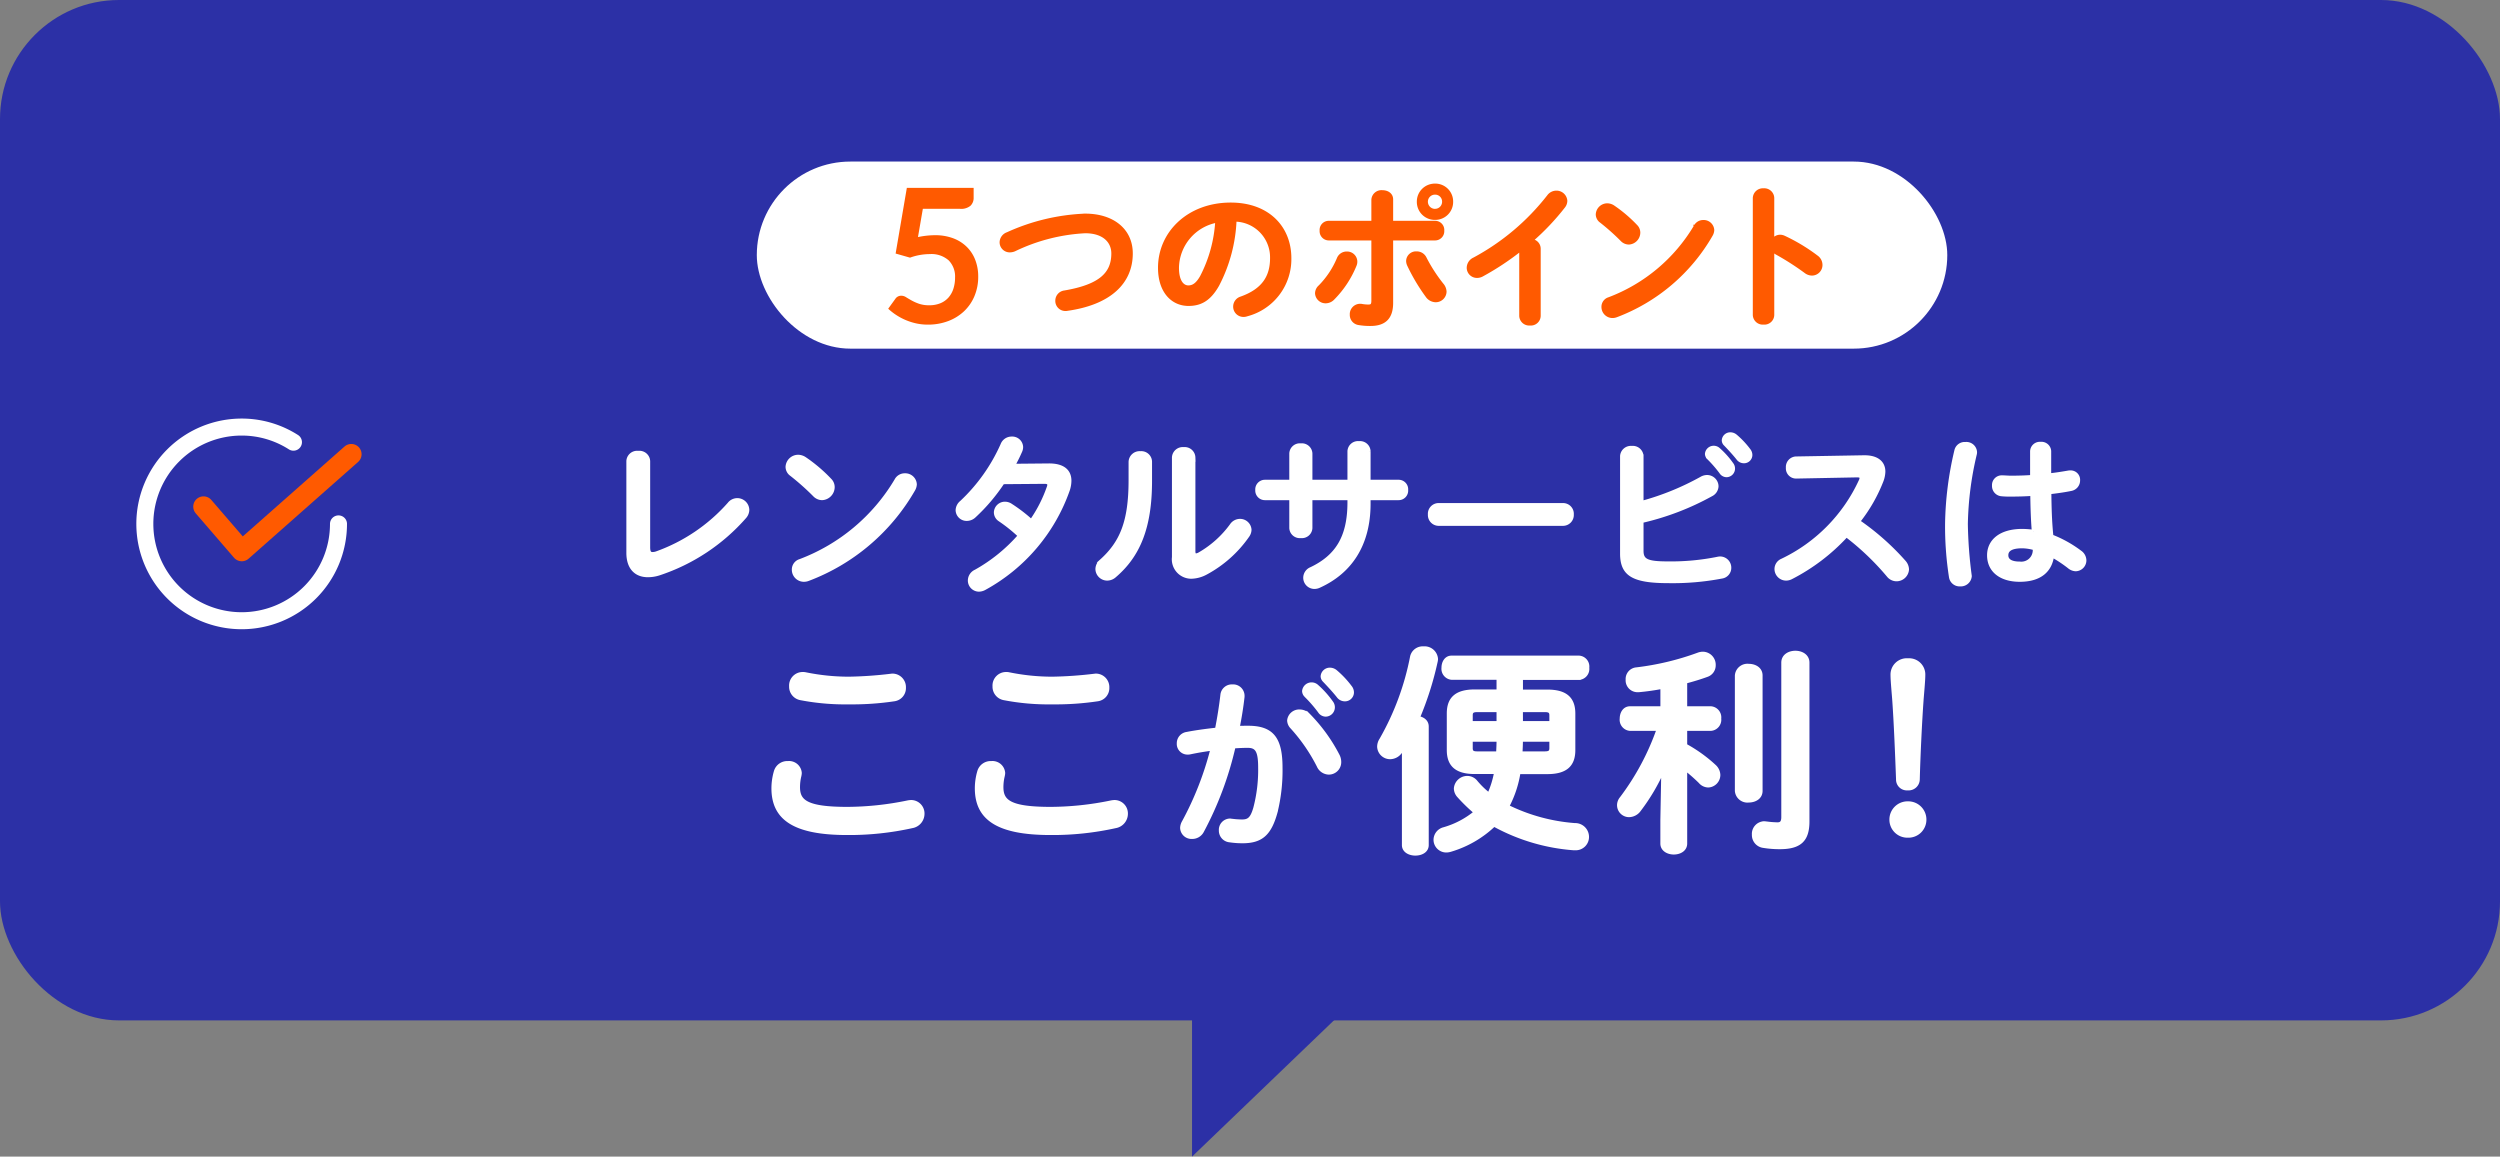
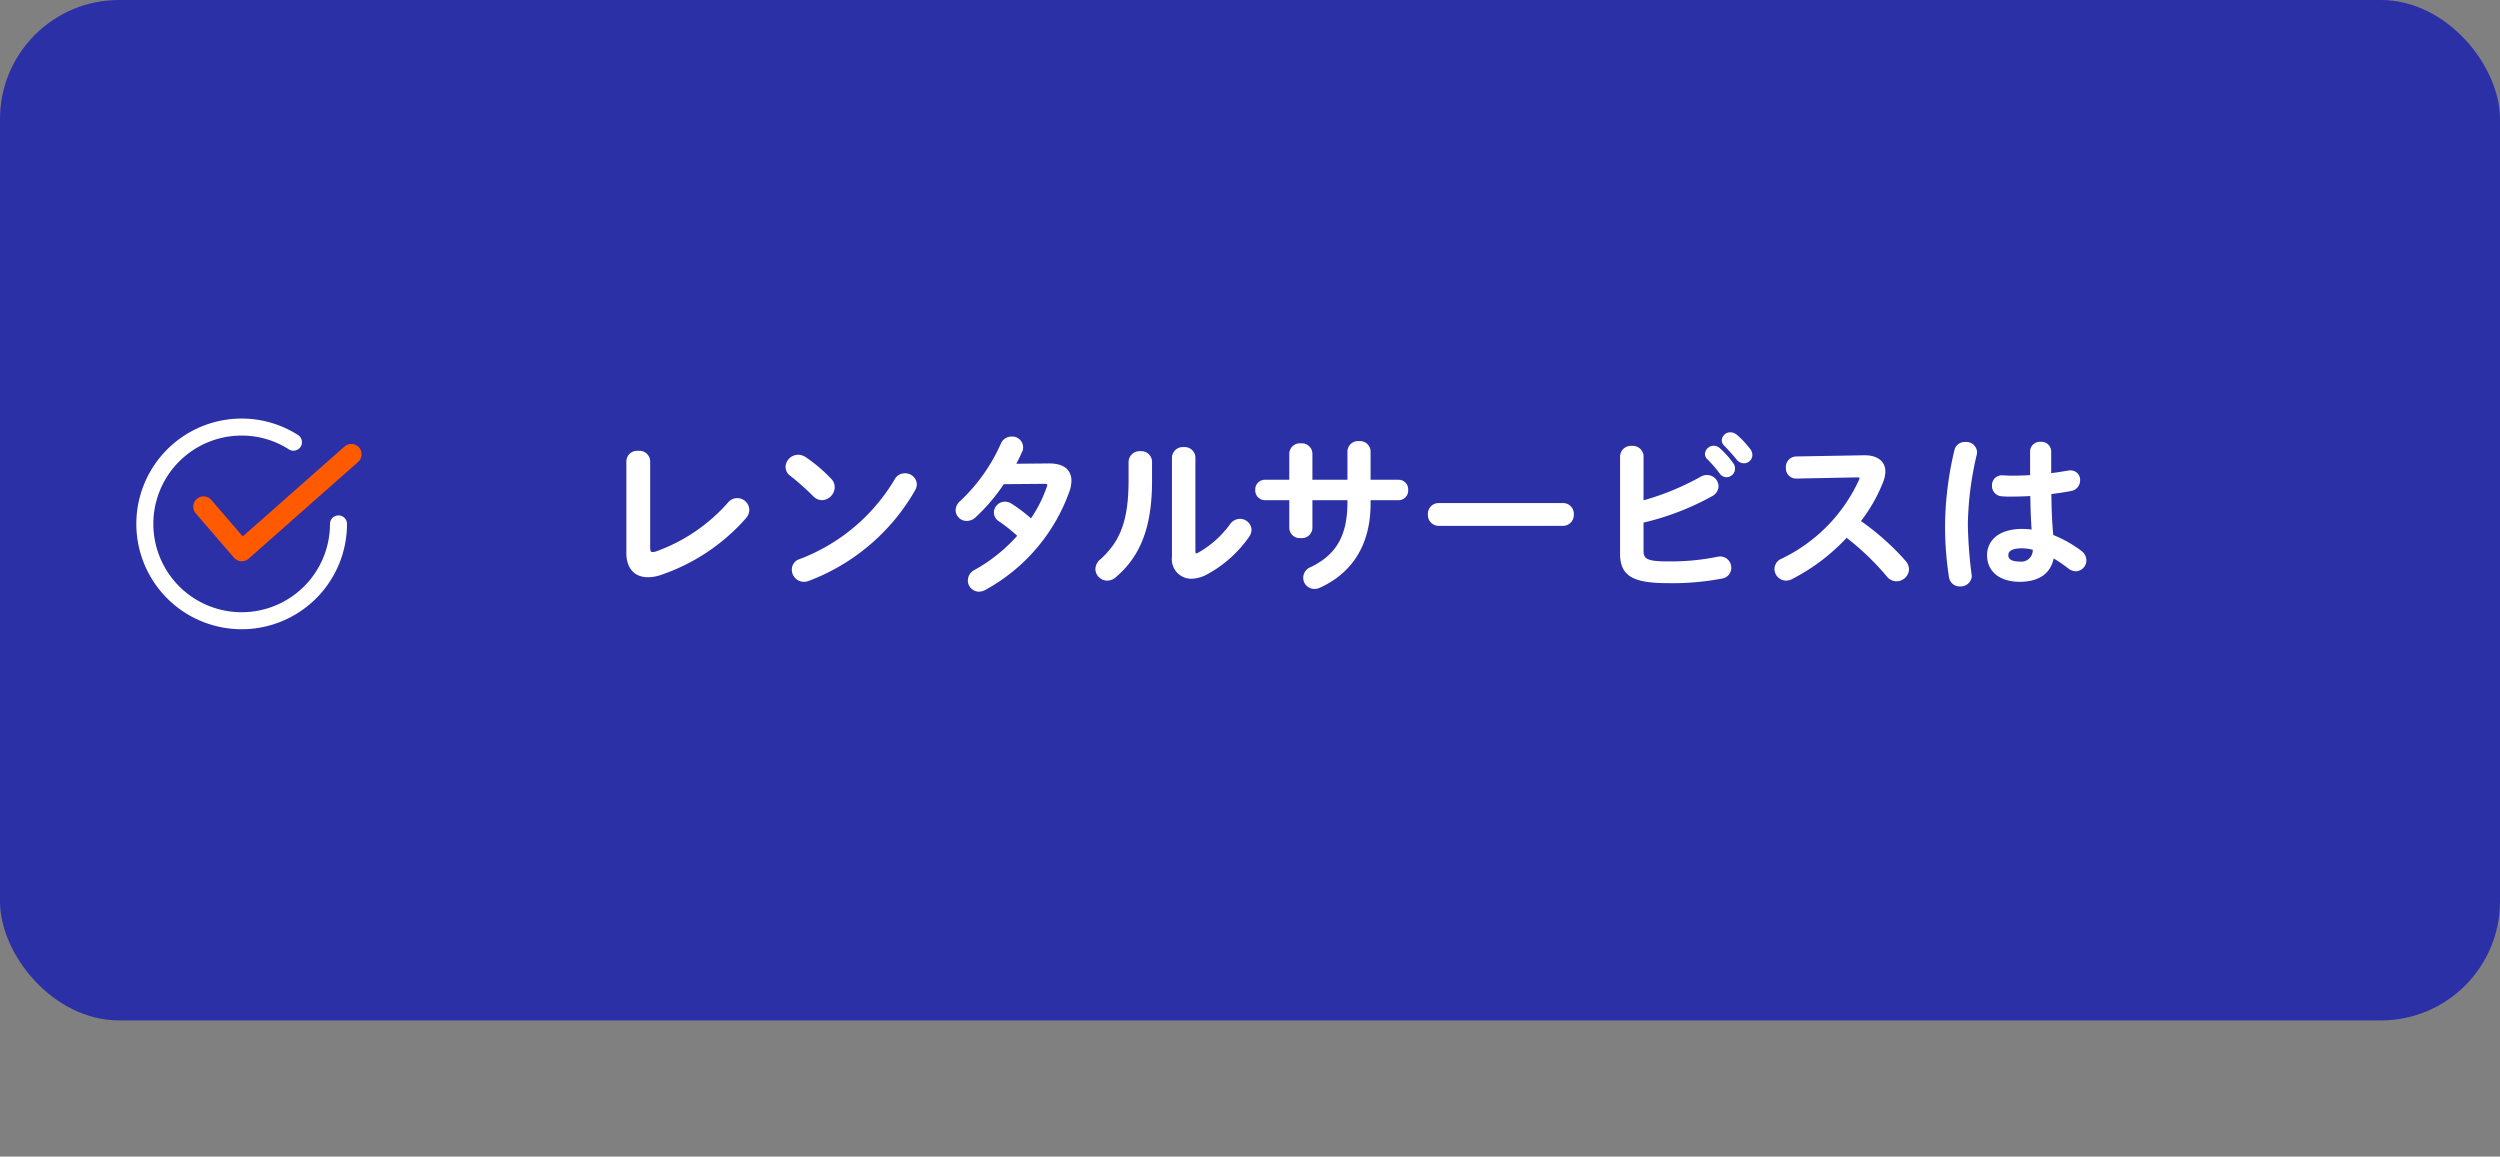
<svg xmlns="http://www.w3.org/2000/svg" width="294" height="136.016" viewBox="0 0 294 136.016">
  <rect x="0" y="0" width="294" height="136.016" fill="#808080" stroke="none" />
  <g id="tit" transform="translate(-48 -671)">
    <g id="bg">
      <rect id="bg-2" data-name="bg" width="294" height="120" rx="14" transform="translate(48 671)" fill="#2c30a6" />
-       <path id="パス_1520" data-name="パス 1520" d="M188.184,784.543v26.473l27.574-26.473Z" transform="translate(0 -4)" fill="#2c30a6" />
    </g>
    <g id="txt">
-       <path id="パス_35314" data-name="パス 35314" d="M-67.284-18.746a1.483,1.483,0,0,0-.338-.026A1.393,1.393,0,0,0-69-17.29a1.407,1.407,0,0,0,1.144,1.43,27.557,27.557,0,0,0,5.668.494,33.352,33.352,0,0,0,5.356-.364,1.363,1.363,0,0,0,1.17-1.4,1.392,1.392,0,0,0-1.4-1.456c-.078,0-.156.026-.234.026a46.5,46.5,0,0,1-4.914.338A25.369,25.369,0,0,1-67.284-18.746ZM-62.37,0a34.246,34.246,0,0,0,7.618-.806,1.518,1.518,0,0,0,1.274-1.482,1.381,1.381,0,0,0-1.378-1.43,2.593,2.593,0,0,0-.416.052,35.583,35.583,0,0,1-7.1.754c-4.862,0-5.746-.884-5.746-2.522a5.553,5.553,0,0,1,.156-1.3,2.04,2.04,0,0,0,.052-.364,1.3,1.3,0,0,0-1.43-1.2,1.434,1.434,0,0,0-1.456,1.04A7.077,7.077,0,0,0-71.08-5.3C-71.08-1.768-68.636,0-62.37,0Zm19.006-18.746a1.483,1.483,0,0,0-.338-.026A1.393,1.393,0,0,0-45.08-17.29a1.407,1.407,0,0,0,1.144,1.43,27.557,27.557,0,0,0,5.668.494,33.352,33.352,0,0,0,5.356-.364,1.363,1.363,0,0,0,1.17-1.4,1.392,1.392,0,0,0-1.4-1.456c-.078,0-.156.026-.234.026a46.5,46.5,0,0,1-4.914.338A25.369,25.369,0,0,1-43.364-18.746ZM-38.45,0a34.246,34.246,0,0,0,7.618-.806,1.518,1.518,0,0,0,1.274-1.482,1.381,1.381,0,0,0-1.378-1.43,2.593,2.593,0,0,0-.416.052,35.583,35.583,0,0,1-7.1.754c-4.862,0-5.746-.884-5.746-2.522a5.553,5.553,0,0,1,.156-1.3,2.039,2.039,0,0,0,.052-.364,1.3,1.3,0,0,0-1.43-1.2,1.434,1.434,0,0,0-1.456,1.04A7.077,7.077,0,0,0-47.16-5.3C-47.16-1.768-44.716,0-38.45,0ZM-16.9-10.186c.594-.044,1.144-.066,1.628-.066,1.056,0,1.43.528,1.43,2.508a17.618,17.618,0,0,1-.572,4.774c-.374,1.3-.77,1.54-1.54,1.54a10.424,10.424,0,0,1-1.21-.088c-.066,0-.132-.022-.176-.022A1.132,1.132,0,0,0-18.462-.33,1.178,1.178,0,0,0-17.384.858a10.137,10.137,0,0,0,1.5.11c2.222,0,3.212-.9,3.916-3.432a20.492,20.492,0,0,0,.594-5.258c0-3.454-1.034-4.73-3.85-4.73-.352,0-.748,0-1.188.022.242-1.21.44-2.442.572-3.63v-.154a1.147,1.147,0,0,0-1.232-1.1,1.152,1.152,0,0,0-1.21,1.034c-.154,1.342-.374,2.706-.638,4.048-1.166.132-2.376.286-3.5.506a1.141,1.141,0,0,0-.99,1.144A1.057,1.057,0,0,0-22.356-9.46a1.254,1.254,0,0,0,.286-.022c.836-.176,1.716-.33,2.618-.44a37.092,37.092,0,0,1-3.366,8.6,1.48,1.48,0,0,0-.2.682,1.143,1.143,0,0,0,1.21,1.1,1.329,1.329,0,0,0,1.188-.7A39.782,39.782,0,0,0-16.9-10.186Zm8.756-3.762a1.471,1.471,0,0,0-1.012-.418,1.221,1.221,0,0,0-1.276,1.1,1.208,1.208,0,0,0,.352.792A20.485,20.485,0,0,1-6.956-7.942a1.37,1.37,0,0,0,1.21.836A1.262,1.262,0,0,0-4.47-8.382a1.676,1.676,0,0,0-.176-.748A19.569,19.569,0,0,0-8.144-13.948Zm1.892-4c.506.528,1.122,1.188,1.628,1.826a.957.957,0,0,0,.77.4.859.859,0,0,0,.88-.836,1.024,1.024,0,0,0-.242-.66,11.032,11.032,0,0,0-1.694-1.8,1.057,1.057,0,0,0-.66-.264.884.884,0,0,0-.924.814A.727.727,0,0,0-6.252-17.952Zm-2.2,1.738a16,16,0,0,1,1.628,1.87.881.881,0,0,0,.726.418.9.9,0,0,0,.88-.88.919.919,0,0,0-.2-.594,10.991,10.991,0,0,0-1.716-1.914.918.918,0,0,0-.616-.242.916.916,0,0,0-.924.836A.782.782,0,0,0-8.452-16.214ZM13.906-7.176a11.179,11.179,0,0,1-.806,2.6,10.029,10.029,0,0,1-1.508-1.456,1.314,1.314,0,0,0-1.04-.52A1.389,1.389,0,0,0,9.174-5.278a1.337,1.337,0,0,0,.338.858,20.218,20.218,0,0,0,2,1.95A10.245,10.245,0,0,1,7.8-.52,1.342,1.342,0,0,0,6.782.754a1.3,1.3,0,0,0,1.3,1.3,1.767,1.767,0,0,0,.494-.078A12.571,12.571,0,0,0,13.7-.988a23.01,23.01,0,0,0,9.386,2.782h.182a1.364,1.364,0,0,0,1.4-1.4,1.428,1.428,0,0,0-1.482-1.4,21.475,21.475,0,0,1-7.9-2.158,12.742,12.742,0,0,0,1.326-4h3.354c2.132,0,3.094-.832,3.094-2.626v-4.29c0-1.794-.962-2.626-3.094-2.626H16.9v-1.534h6.786A1.1,1.1,0,0,0,24.7-19.474,1.087,1.087,0,0,0,23.682-20.7H8.706c-.65,0-.988.6-.988,1.222a1.1,1.1,0,0,0,.988,1.222h5.486v1.534H11.436c-2.132,0-3.094.832-3.094,2.626V-9.8c0,1.794.962,2.626,3.094,2.626ZM11.748-9.438c-.442,0-.754-.052-.754-.572v-.962h3.2c0,.52-.026,1.014-.052,1.534ZM10.994-13v-.884c0-.442.208-.572.754-.572h2.444V-13Zm5.9-1.456h2.756c.546,0,.754.13.754.572V-13H16.9Zm3.51,3.484v.962c0,.442-.208.572-.754.572H16.844c.026-.52.052-1.014.052-1.534ZM3.064,1.378c0,.7.7,1.04,1.378,1.04.7,0,1.378-.338,1.378-1.04V-12.558c0-.6-.468-.936-1.04-1.04A37.573,37.573,0,0,0,6.86-20.15a1.789,1.789,0,0,0,.052-.338,1.385,1.385,0,0,0-1.508-1.3,1.322,1.322,0,0,0-1.378,1.014,31.709,31.709,0,0,1-3.614,9.75,1.55,1.55,0,0,0-.26.832A1.327,1.327,0,0,0,1.5-8.918,1.516,1.516,0,0,0,2.778-9.7c.1-.156.182-.312.286-.468ZM33.458-1.586V1.2c0,.728.7,1.092,1.378,1.092.7,0,1.378-.364,1.378-1.092V-7.566A19.736,19.736,0,0,1,37.93-6.058a1.3,1.3,0,0,0,.962.468,1.284,1.284,0,0,0,1.222-1.274,1.462,1.462,0,0,0-.468-1.014,17.129,17.129,0,0,0-3.432-2.47v-1.9h2.964a1.113,1.113,0,0,0,1.04-1.248,1.113,1.113,0,0,0-1.04-1.248H36.214V-17.81c.884-.234,1.742-.494,2.522-.78a1.226,1.226,0,0,0,.832-1.17,1.338,1.338,0,0,0-1.274-1.4,1.572,1.572,0,0,0-.572.1,32.009,32.009,0,0,1-7.28,1.742,1.174,1.174,0,0,0-1.066,1.248,1.194,1.194,0,0,0,1.2,1.274h.13a27,27,0,0,0,2.756-.39v2.444h-3.77c-.676,0-1.014.624-1.014,1.248a1.113,1.113,0,0,0,1.04,1.248h3.3a29.818,29.818,0,0,1-4.342,8.112,1.283,1.283,0,0,0-.312.832,1.215,1.215,0,0,0,1.222,1.2,1.522,1.522,0,0,0,1.2-.65,23.415,23.415,0,0,0,2.782-4.706ZM50.592-20.072c0-.806-.728-1.2-1.456-1.2s-1.456.39-1.456,1.2V-1.9c0,.7-.312.806-.65.806a10.778,10.778,0,0,1-1.274-.1c-.078,0-.182-.026-.26-.026A1.283,1.283,0,0,0,44.222.156,1.324,1.324,0,0,0,45.34,1.508a11.938,11.938,0,0,0,1.976.156c2.392,0,3.276-.91,3.276-3.068ZM42.22-4.992a1.282,1.282,0,0,0,1.43,1.17c.728,0,1.43-.39,1.43-1.17V-18.564c0-.78-.7-1.17-1.43-1.17a1.282,1.282,0,0,0-1.43,1.17ZM60.732-15.6c.182,2.548.338,6.4.442,9.256a1.073,1.073,0,0,0,1.17,1.092,1.117,1.117,0,0,0,1.222-1.092c.078-2.886.26-6.734.442-9.256.052-.754.208-2.314.208-3.016a1.706,1.706,0,0,0-1.82-1.768,1.72,1.72,0,0,0-1.872,1.768C60.524-17.914,60.706-16.068,60.732-15.6ZM62.37-3.562a1.937,1.937,0,0,0-1.976,1.95A1.916,1.916,0,0,0,62.37.312a1.916,1.916,0,0,0,1.976-1.924A1.937,1.937,0,0,0,62.37-3.562Z" transform="translate(210 769)" fill="#fff" stroke="#fff" stroke-width="0.4" />
-       <path id="パス_35313" data-name="パス 35313" d="M-81.74-13.78a1.067,1.067,0,0,0-1.2-1,1.067,1.067,0,0,0-1.2,1v10.8c0,1.76.92,2.66,2.32,2.66a4.283,4.283,0,0,0,1.36-.22A22.993,22.993,0,0,0-70.42-7.2a1.3,1.3,0,0,0,.34-.84A1.217,1.217,0,0,0-71.3-9.22a1.217,1.217,0,0,0-.96.48A20.693,20.693,0,0,1-80.8-2.96a1.479,1.479,0,0,1-.46.08c-.34,0-.48-.2-.48-.76Zm18.4-.28a1.454,1.454,0,0,0-.8-.26,1.292,1.292,0,0,0-1.28,1.22,1.112,1.112,0,0,0,.48.9,29.242,29.242,0,0,1,2.72,2.42,1.268,1.268,0,0,0,.9.4,1.352,1.352,0,0,0,1.28-1.32,1.18,1.18,0,0,0-.36-.86A17.958,17.958,0,0,0-63.34-14.06Zm10.72,2.54A22.277,22.277,0,0,1-63.9-2.06,1.08,1.08,0,0,0-64.68-1,1.219,1.219,0,0,0-63.48.22a1.414,1.414,0,0,0,.54-.1A24.1,24.1,0,0,0-50.58-10.4a1.4,1.4,0,0,0,.2-.64,1.163,1.163,0,0,0-1.22-1.1A1.138,1.138,0,0,0-52.62-11.52Zm13.8-1.74c.32-.58.6-1.14.84-1.7a1.147,1.147,0,0,0,.1-.48,1.078,1.078,0,0,0-1.14-1.02,1.174,1.174,0,0,0-1.12.76,20.872,20.872,0,0,1-4.8,6.76,1.27,1.27,0,0,0-.48.94A1.094,1.094,0,0,0-44.3-6.94a1.29,1.29,0,0,0,.88-.36,21.589,21.589,0,0,0,3.36-3.96l4.88-.04c.38,0,.54.1.54.32a.785.785,0,0,1-.06.28,16.126,16.126,0,0,1-2.02,3.96,18.346,18.346,0,0,0-2.4-1.84,1.246,1.246,0,0,0-.7-.22,1.1,1.1,0,0,0-1.1,1.06,1.053,1.053,0,0,0,.5.88A18.385,18.385,0,0,1-38.1-5,19.44,19.44,0,0,1-43.26-.82,1.207,1.207,0,0,0-43.98.26a1.113,1.113,0,0,0,1.1,1.12,1.428,1.428,0,0,0,.66-.18,21.176,21.176,0,0,0,9.84-11.6,3.569,3.569,0,0,0,.18-1.06c0-1.2-.84-1.86-2.5-1.84Zm13.74,1.74c0,4.88-1.04,7.34-3.42,9.48a1.276,1.276,0,0,0-.48.96A1.192,1.192,0,0,0-27.8.08a1.336,1.336,0,0,0,.9-.36c2.76-2.36,4.18-5.64,4.18-11.16V-13.7a1.061,1.061,0,0,0-1.16-1.04,1.1,1.1,0,0,0-1.2,1.04Zm7.46-2.68a1.064,1.064,0,0,0-1.18-1.02,1.075,1.075,0,0,0-1.18,1.02V-2.48a2.088,2.088,0,0,0,2.1,2.34,3.809,3.809,0,0,0,1.72-.48A14.109,14.109,0,0,0-11.26-5a1.281,1.281,0,0,0,.24-.7A1.151,1.151,0,0,0-12.2-6.78a1.214,1.214,0,0,0-.98.54,12.1,12.1,0,0,1-3.76,3.38,1.063,1.063,0,0,1-.4.14c-.2,0-.28-.16-.28-.46ZM-3.86-9.38H.66v.46c0,4.16-1.5,6.38-4.46,7.8A1.152,1.152,0,0,0-4.54-.06,1.118,1.118,0,0,0-3.42,1.06,1.32,1.32,0,0,0-2.88.94C.76-.7,2.98-3.9,2.98-8.76v-.62h3.5a.923.923,0,0,0,.92-1,.923.923,0,0,0-.92-1H2.98v-3.56a1.04,1.04,0,0,0-1.16-.98,1.04,1.04,0,0,0-1.16.98v3.56H-3.86v-3.28a1.042,1.042,0,0,0-1.16-1,1.042,1.042,0,0,0-1.16,1v3.28H-9.26a.935.935,0,0,0-.92,1,.935.935,0,0,0,.92,1h3.08V-5.9a1.04,1.04,0,0,0,1.16.98A1.04,1.04,0,0,0-3.86-5.9Zm15.06.74A1.064,1.064,0,0,0,10.12-7.5,1.075,1.075,0,0,0,11.2-6.36H25.8A1.075,1.075,0,0,0,26.88-7.5,1.064,1.064,0,0,0,25.8-8.64Zm23.88-5.72a1.062,1.062,0,0,0-1.18-1,1.072,1.072,0,0,0-1.18,1V-2.9c0,2.48,1.34,3.28,5.5,3.28a30.805,30.805,0,0,0,6.26-.54,1.071,1.071,0,0,0,.92-1.06,1.121,1.121,0,0,0-1.12-1.14,1.544,1.544,0,0,0-.3.04,27.64,27.64,0,0,1-5.88.54c-2.4,0-3.02-.3-3.02-1.44V-6.7a31.293,31.293,0,0,0,8.16-3.12,1.162,1.162,0,0,0,.66-1,1.153,1.153,0,0,0-1.16-1.12,1.375,1.375,0,0,0-.68.2A31.222,31.222,0,0,1,35.08-8.9Zm7.82.2a14.547,14.547,0,0,1,1.48,1.7.8.8,0,0,0,.66.38.816.816,0,0,0,.8-.8.835.835,0,0,0-.18-.54,9.992,9.992,0,0,0-1.56-1.74.834.834,0,0,0-.56-.22.833.833,0,0,0-.84.76A.711.711,0,0,0,42.9-14.16Zm2-1.58c.46.48,1.02,1.08,1.48,1.66a.87.87,0,0,0,.7.36.781.781,0,0,0,.8-.76.931.931,0,0,0-.22-.6,10.029,10.029,0,0,0-1.54-1.64.961.961,0,0,0-.6-.24.8.8,0,0,0-.84.74A.661.661,0,0,0,44.9-15.74Zm8.3,1.62A1.039,1.039,0,0,0,52.22-13a1,1,0,0,0,1,1.08l7.16-.14c.34,0,.5.08.5.26a.746.746,0,0,1-.08.32A19.281,19.281,0,0,1,51.56-2.1a1.112,1.112,0,0,0-.68,1.02A1.173,1.173,0,0,0,52.04.08a1.3,1.3,0,0,0,.58-.14,23.136,23.136,0,0,0,6.52-4.96,30.837,30.837,0,0,1,4.92,4.7,1.246,1.246,0,0,0,.96.48,1.275,1.275,0,0,0,1.28-1.2,1.405,1.405,0,0,0-.38-.9,29.727,29.727,0,0,0-5.36-4.74,18.56,18.56,0,0,0,2.74-4.78,3.346,3.346,0,0,0,.22-1.08c0-1.04-.76-1.72-2.24-1.72h-.12Zm29.82-.8a.946.946,0,0,0-1.04-.92.946.946,0,0,0-1.04.92v2.98c-.86.06-1.68.08-2.46.08-.36,0-.7-.04-1.06-.04a.943.943,0,0,0-.96,1,1.009,1.009,0,0,0,.92,1.06,9.574,9.574,0,0,0,1.1.04c.78,0,1.62-.02,2.48-.08.02,1.46.06,2.92.18,4.38a10.287,10.287,0,0,0-1.32-.1c-2.6,0-3.94,1.24-3.94,2.9,0,1.8,1.4,2.92,3.64,2.92,2.48,0,3.62-1.2,3.84-2.86a15.473,15.473,0,0,1,1.98,1.32,1.27,1.27,0,0,0,.76.3A1.084,1.084,0,0,0,87.16-2.1a1.214,1.214,0,0,0-.54-.98,13.986,13.986,0,0,0-3.34-1.86c-.18-1.7-.22-3.42-.24-5.14.86-.1,1.72-.22,2.5-.38a1.056,1.056,0,0,0,.88-1.06.907.907,0,0,0-.94-.96,1.23,1.23,0,0,0-.26.02c-.68.12-1.42.24-2.2.32ZM79.52-1.76c-1,0-1.54-.32-1.54-.94,0-.58.44-1.02,1.84-1.02a5.6,5.6,0,0,1,1.42.22A1.546,1.546,0,0,1,79.52-1.76ZM72.04-15.04a39.514,39.514,0,0,0-1.1,8.66A38.887,38.887,0,0,0,71.4-.14a1.061,1.061,0,0,0,1.12.9,1.093,1.093,0,0,0,1.16-1c0-.06-.02-.12-.02-.18a52.225,52.225,0,0,1-.44-5.94,38.183,38.183,0,0,1,1.06-8.26.9.9,0,0,0,.02-.22,1.052,1.052,0,0,0-1.16-.98A1.042,1.042,0,0,0,72.04-15.04Z" transform="translate(206 739)" fill="#fff" stroke="#fff" stroke-width="0.4" />
+       <path id="パス_35313" data-name="パス 35313" d="M-81.74-13.78a1.067,1.067,0,0,0-1.2-1,1.067,1.067,0,0,0-1.2,1v10.8c0,1.76.92,2.66,2.32,2.66a4.283,4.283,0,0,0,1.36-.22A22.993,22.993,0,0,0-70.42-7.2a1.3,1.3,0,0,0,.34-.84A1.217,1.217,0,0,0-71.3-9.22a1.217,1.217,0,0,0-.96.48A20.693,20.693,0,0,1-80.8-2.96a1.479,1.479,0,0,1-.46.08c-.34,0-.48-.2-.48-.76Zm18.4-.28a1.454,1.454,0,0,0-.8-.26,1.292,1.292,0,0,0-1.28,1.22,1.112,1.112,0,0,0,.48.9,29.242,29.242,0,0,1,2.72,2.42,1.268,1.268,0,0,0,.9.4,1.352,1.352,0,0,0,1.28-1.32,1.18,1.18,0,0,0-.36-.86A17.958,17.958,0,0,0-63.34-14.06Zm10.72,2.54A22.277,22.277,0,0,1-63.9-2.06,1.08,1.08,0,0,0-64.68-1,1.219,1.219,0,0,0-63.48.22a1.414,1.414,0,0,0,.54-.1A24.1,24.1,0,0,0-50.58-10.4a1.4,1.4,0,0,0,.2-.64,1.163,1.163,0,0,0-1.22-1.1A1.138,1.138,0,0,0-52.62-11.52m13.8-1.74c.32-.58.6-1.14.84-1.7a1.147,1.147,0,0,0,.1-.48,1.078,1.078,0,0,0-1.14-1.02,1.174,1.174,0,0,0-1.12.76,20.872,20.872,0,0,1-4.8,6.76,1.27,1.27,0,0,0-.48.94A1.094,1.094,0,0,0-44.3-6.94a1.29,1.29,0,0,0,.88-.36,21.589,21.589,0,0,0,3.36-3.96l4.88-.04c.38,0,.54.1.54.32a.785.785,0,0,1-.06.28,16.126,16.126,0,0,1-2.02,3.96,18.346,18.346,0,0,0-2.4-1.84,1.246,1.246,0,0,0-.7-.22,1.1,1.1,0,0,0-1.1,1.06,1.053,1.053,0,0,0,.5.88A18.385,18.385,0,0,1-38.1-5,19.44,19.44,0,0,1-43.26-.82,1.207,1.207,0,0,0-43.98.26a1.113,1.113,0,0,0,1.1,1.12,1.428,1.428,0,0,0,.66-.18,21.176,21.176,0,0,0,9.84-11.6,3.569,3.569,0,0,0,.18-1.06c0-1.2-.84-1.86-2.5-1.84Zm13.74,1.74c0,4.88-1.04,7.34-3.42,9.48a1.276,1.276,0,0,0-.48.96A1.192,1.192,0,0,0-27.8.08a1.336,1.336,0,0,0,.9-.36c2.76-2.36,4.18-5.64,4.18-11.16V-13.7a1.061,1.061,0,0,0-1.16-1.04,1.1,1.1,0,0,0-1.2,1.04Zm7.46-2.68a1.064,1.064,0,0,0-1.18-1.02,1.075,1.075,0,0,0-1.18,1.02V-2.48a2.088,2.088,0,0,0,2.1,2.34,3.809,3.809,0,0,0,1.72-.48A14.109,14.109,0,0,0-11.26-5a1.281,1.281,0,0,0,.24-.7A1.151,1.151,0,0,0-12.2-6.78a1.214,1.214,0,0,0-.98.54,12.1,12.1,0,0,1-3.76,3.38,1.063,1.063,0,0,1-.4.14c-.2,0-.28-.16-.28-.46ZM-3.86-9.38H.66v.46c0,4.16-1.5,6.38-4.46,7.8A1.152,1.152,0,0,0-4.54-.06,1.118,1.118,0,0,0-3.42,1.06,1.32,1.32,0,0,0-2.88.94C.76-.7,2.98-3.9,2.98-8.76v-.62h3.5a.923.923,0,0,0,.92-1,.923.923,0,0,0-.92-1H2.98v-3.56a1.04,1.04,0,0,0-1.16-.98,1.04,1.04,0,0,0-1.16.98v3.56H-3.86v-3.28a1.042,1.042,0,0,0-1.16-1,1.042,1.042,0,0,0-1.16,1v3.28H-9.26a.935.935,0,0,0-.92,1,.935.935,0,0,0,.92,1h3.08V-5.9a1.04,1.04,0,0,0,1.16.98A1.04,1.04,0,0,0-3.86-5.9Zm15.06.74A1.064,1.064,0,0,0,10.12-7.5,1.075,1.075,0,0,0,11.2-6.36H25.8A1.075,1.075,0,0,0,26.88-7.5,1.064,1.064,0,0,0,25.8-8.64Zm23.88-5.72a1.062,1.062,0,0,0-1.18-1,1.072,1.072,0,0,0-1.18,1V-2.9c0,2.48,1.34,3.28,5.5,3.28a30.805,30.805,0,0,0,6.26-.54,1.071,1.071,0,0,0,.92-1.06,1.121,1.121,0,0,0-1.12-1.14,1.544,1.544,0,0,0-.3.04,27.64,27.64,0,0,1-5.88.54c-2.4,0-3.02-.3-3.02-1.44V-6.7a31.293,31.293,0,0,0,8.16-3.12,1.162,1.162,0,0,0,.66-1,1.153,1.153,0,0,0-1.16-1.12,1.375,1.375,0,0,0-.68.2A31.222,31.222,0,0,1,35.08-8.9Zm7.82.2a14.547,14.547,0,0,1,1.48,1.7.8.8,0,0,0,.66.38.816.816,0,0,0,.8-.8.835.835,0,0,0-.18-.54,9.992,9.992,0,0,0-1.56-1.74.834.834,0,0,0-.56-.22.833.833,0,0,0-.84.76A.711.711,0,0,0,42.9-14.16Zm2-1.58c.46.48,1.02,1.08,1.48,1.66a.87.87,0,0,0,.7.36.781.781,0,0,0,.8-.76.931.931,0,0,0-.22-.6,10.029,10.029,0,0,0-1.54-1.64.961.961,0,0,0-.6-.24.8.8,0,0,0-.84.74A.661.661,0,0,0,44.9-15.74Zm8.3,1.62A1.039,1.039,0,0,0,52.22-13a1,1,0,0,0,1,1.08l7.16-.14c.34,0,.5.08.5.26a.746.746,0,0,1-.08.32A19.281,19.281,0,0,1,51.56-2.1a1.112,1.112,0,0,0-.68,1.02A1.173,1.173,0,0,0,52.04.08a1.3,1.3,0,0,0,.58-.14,23.136,23.136,0,0,0,6.52-4.96,30.837,30.837,0,0,1,4.92,4.7,1.246,1.246,0,0,0,.96.48,1.275,1.275,0,0,0,1.28-1.2,1.405,1.405,0,0,0-.38-.9,29.727,29.727,0,0,0-5.36-4.74,18.56,18.56,0,0,0,2.74-4.78,3.346,3.346,0,0,0,.22-1.08c0-1.04-.76-1.72-2.24-1.72h-.12Zm29.82-.8a.946.946,0,0,0-1.04-.92.946.946,0,0,0-1.04.92v2.98c-.86.06-1.68.08-2.46.08-.36,0-.7-.04-1.06-.04a.943.943,0,0,0-.96,1,1.009,1.009,0,0,0,.92,1.06,9.574,9.574,0,0,0,1.1.04c.78,0,1.62-.02,2.48-.08.02,1.46.06,2.92.18,4.38a10.287,10.287,0,0,0-1.32-.1c-2.6,0-3.94,1.24-3.94,2.9,0,1.8,1.4,2.92,3.64,2.92,2.48,0,3.62-1.2,3.84-2.86a15.473,15.473,0,0,1,1.98,1.32,1.27,1.27,0,0,0,.76.3A1.084,1.084,0,0,0,87.16-2.1a1.214,1.214,0,0,0-.54-.98,13.986,13.986,0,0,0-3.34-1.86c-.18-1.7-.22-3.42-.24-5.14.86-.1,1.72-.22,2.5-.38a1.056,1.056,0,0,0,.88-1.06.907.907,0,0,0-.94-.96,1.23,1.23,0,0,0-.26.02c-.68.12-1.42.24-2.2.32ZM79.52-1.76c-1,0-1.54-.32-1.54-.94,0-.58.44-1.02,1.84-1.02a5.6,5.6,0,0,1,1.42.22A1.546,1.546,0,0,1,79.52-1.76ZM72.04-15.04a39.514,39.514,0,0,0-1.1,8.66A38.887,38.887,0,0,0,71.4-.14a1.061,1.061,0,0,0,1.12.9,1.093,1.093,0,0,0,1.16-1c0-.06-.02-.12-.02-.18a52.225,52.225,0,0,1-.44-5.94,38.183,38.183,0,0,1,1.06-8.26.9.9,0,0,0,.02-.22,1.052,1.052,0,0,0-1.16-.98A1.042,1.042,0,0,0,72.04-15.04Z" transform="translate(206 739)" fill="#fff" stroke="#fff" stroke-width="0.4" />
      <g id="_5つのポイント" data-name="5つのポイント" transform="translate(0 -4)">
-         <rect id="bg-3" data-name="bg" width="140" height="22" rx="11" transform="translate(137 694)" fill="#fff" />
-         <path id="パス_35311" data-name="パス 35311" d="M-48.51-9.5a1.09,1.09,0,0,0-.738.99.991.991,0,0,0,1.008.99,1.426,1.426,0,0,0,.522-.108,21.681,21.681,0,0,1,8.334-2.142c2.232,0,3.276,1.188,3.276,2.574,0,2.376-1.476,3.834-5.688,4.554a1.009,1.009,0,0,0-.9.99.983.983,0,0,0,.99,1.026.876.876,0,0,0,.216-.018c4.95-.7,7.506-3.114,7.506-6.552,0-2.754-2.178-4.482-5.4-4.482A24.235,24.235,0,0,0-48.51-9.5Zm21.258,8.28c1.386,0,2.448-.522,3.438-2.268a18.01,18.01,0,0,0,2.034-7.65,4.4,4.4,0,0,1,4.338,4.5c0,2.232-1.026,3.78-3.582,4.7a1.037,1.037,0,0,0-.756.99A1.009,1.009,0,0,0-20.772.072,1.181,1.181,0,0,0-20.358,0a6.742,6.742,0,0,0,5.022-6.642c0-3.582-2.538-6.336-6.93-6.336-4.95,0-8.352,3.366-8.352,7.47C-30.618-2.7-29.088-1.224-27.252-1.224Zm3.366-9.792a16.282,16.282,0,0,1-1.8,6.57c-.522.918-1.008,1.206-1.566,1.206-.648,0-1.3-.612-1.3-2.268A5.7,5.7,0,0,1-23.886-11.016Zm20.52,2.088H1.782a.884.884,0,0,0,.864-.954.874.874,0,0,0-.864-.954H-3.366v-2.718c0-.594-.522-.882-1.062-.882a.99.99,0,0,0-1.1.918v2.682h-5.22a.874.874,0,0,0-.864.954.884.884,0,0,0,.864.954h5.22v7.29c0,.522-.162.648-.558.648a4.717,4.717,0,0,1-.774-.072.807.807,0,0,0-.2-.018A1.021,1.021,0,0,0-8.064,0a1,1,0,0,0,.846,1.026,7.781,7.781,0,0,0,1.386.108c1.566,0,2.466-.7,2.466-2.52Zm5.13-6.282A1.91,1.91,0,0,0-.18-13.284,1.914,1.914,0,0,0,1.764-11.34,1.91,1.91,0,0,0,3.69-13.284,1.906,1.906,0,0,0,1.764-15.21Zm0,2.97A1.045,1.045,0,0,1,.72-13.284,1.03,1.03,0,0,1,1.764-14.31,1.014,1.014,0,0,1,2.79-13.284,1.03,1.03,0,0,1,1.764-12.24ZM.576-6.624a1.062,1.062,0,0,0-.99-.612.959.959,0,0,0-1.026.918,1.172,1.172,0,0,0,.108.468A22.019,22.019,0,0,0,.828-2.214a1.248,1.248,0,0,0,1.008.558A1.076,1.076,0,0,0,2.916-2.7a1.346,1.346,0,0,0-.342-.828A18.485,18.485,0,0,1,.576-6.624Zm-10.17.054a10.426,10.426,0,0,1-2.178,3.276,1.061,1.061,0,0,0-.378.792,1.037,1.037,0,0,0,1.062.972,1.2,1.2,0,0,0,.846-.378A11.916,11.916,0,0,0-7.668-5.8a1.056,1.056,0,0,0,.09-.45,1.006,1.006,0,0,0-1.044-.972A1.028,1.028,0,0,0-9.594-6.57ZM11.862.144a.97.97,0,0,0,1.062.936A.961.961,0,0,0,13.986.144v-7.9a.941.941,0,0,0-.936-.936,28.394,28.394,0,0,0,3.816-4.014,1.1,1.1,0,0,0,.252-.666,1.074,1.074,0,0,0-1.1-1.008,1.126,1.126,0,0,0-.9.468,27.711,27.711,0,0,1-8.748,7.38,1.144,1.144,0,0,0-.684,1.008,1,1,0,0,0,.99,1.008,1.218,1.218,0,0,0,.63-.162A31.666,31.666,0,0,0,11.862-7.7Zm10.872-12.8a1.309,1.309,0,0,0-.72-.234,1.163,1.163,0,0,0-1.152,1.1,1,1,0,0,0,.432.81A26.319,26.319,0,0,1,23.742-8.8a1.141,1.141,0,0,0,.81.36A1.217,1.217,0,0,0,25.7-9.63a1.062,1.062,0,0,0-.324-.774A16.163,16.163,0,0,0,22.734-12.654Zm9.648,2.286A20.049,20.049,0,0,1,22.23-1.854a.972.972,0,0,0-.7.954A1.1,1.1,0,0,0,22.608.2a1.273,1.273,0,0,0,.486-.09A21.688,21.688,0,0,0,34.218-9.36a1.256,1.256,0,0,0,.18-.576,1.047,1.047,0,0,0-1.1-.99A1.025,1.025,0,0,0,32.382-10.368Zm9.072-3.33a.974.974,0,0,0-1.062-.954.984.984,0,0,0-1.062.954V.036a.97.97,0,0,0,1.062.936A.961.961,0,0,0,41.454.036V-7.722a1.284,1.284,0,0,0,.522.5,31.8,31.8,0,0,1,3.366,2.16,1.218,1.218,0,0,0,.756.27A1.045,1.045,0,0,0,47.124-5.85a1.156,1.156,0,0,0-.5-.936A21.107,21.107,0,0,0,42.8-9.09a1.109,1.109,0,0,0-.468-.108,1.028,1.028,0,0,0-.882.558Z" transform="translate(215 712)" fill="#ff5a00" stroke="#ff5a00" stroke-width="0.4" />
-         <path id="パス_35312" data-name="パス 35312" d="M4.5-14.751a1.269,1.269,0,0,1-.369.946,1.709,1.709,0,0,1-1.227.363H-1.474l-.572,3.322a9.916,9.916,0,0,1,1.969-.22,6,6,0,0,1,2.206.374,4.537,4.537,0,0,1,1.6,1.034,4.338,4.338,0,0,1,.979,1.545,5.422,5.422,0,0,1,.33,1.909,5.831,5.831,0,0,1-.446,2.31A5.227,5.227,0,0,1,3.355-1.38,5.572,5.572,0,0,1,1.479-.231,6.658,6.658,0,0,1-.88.176,6.328,6.328,0,0,1-2.3.022,7.04,7.04,0,0,1-3.559-.391,7.023,7.023,0,0,1-4.648-.985a6.884,6.884,0,0,1-.9-.709l.836-1.155A.821.821,0,0,1-4-3.223a1.04,1.04,0,0,1,.555.176q.281.176.655.385a5.7,5.7,0,0,0,.869.385,3.6,3.6,0,0,0,1.2.176,3.364,3.364,0,0,0,1.32-.242,2.571,2.571,0,0,0,.951-.677,2.9,2.9,0,0,0,.572-1.034,4.242,4.242,0,0,0,.193-1.3,2.7,2.7,0,0,0-.754-2.03A3.06,3.06,0,0,0-.66-8.118,6.841,6.841,0,0,0-2.981-7.7l-1.694-.484,1.32-7.722H4.5Z" transform="translate(158 713)" fill="#ff5a00" />
-       </g>
+         </g>
      <g id="check" transform="translate(68.855 723.324)">
        <path id="パス_1062" data-name="パス 1062" d="M23.521,12.134h0A11.387,11.387,0,1,1,12.132.746a11.3,11.3,0,0,1,6.091,1.778" transform="translate(-4.569 -2.847)" fill="none" stroke="#fff" stroke-linecap="round" stroke-linejoin="round" stroke-width="2" />
        <path id="パス_1063" data-name="パス 1063" d="M1.209,6.508l4.5,5.216,3.861-3.41L18.589.346" transform="translate(1.87 0.748)" fill="none" stroke="#ff5a00" stroke-linecap="round" stroke-linejoin="round" stroke-width="2.417" />
      </g>
    </g>
  </g>
</svg>